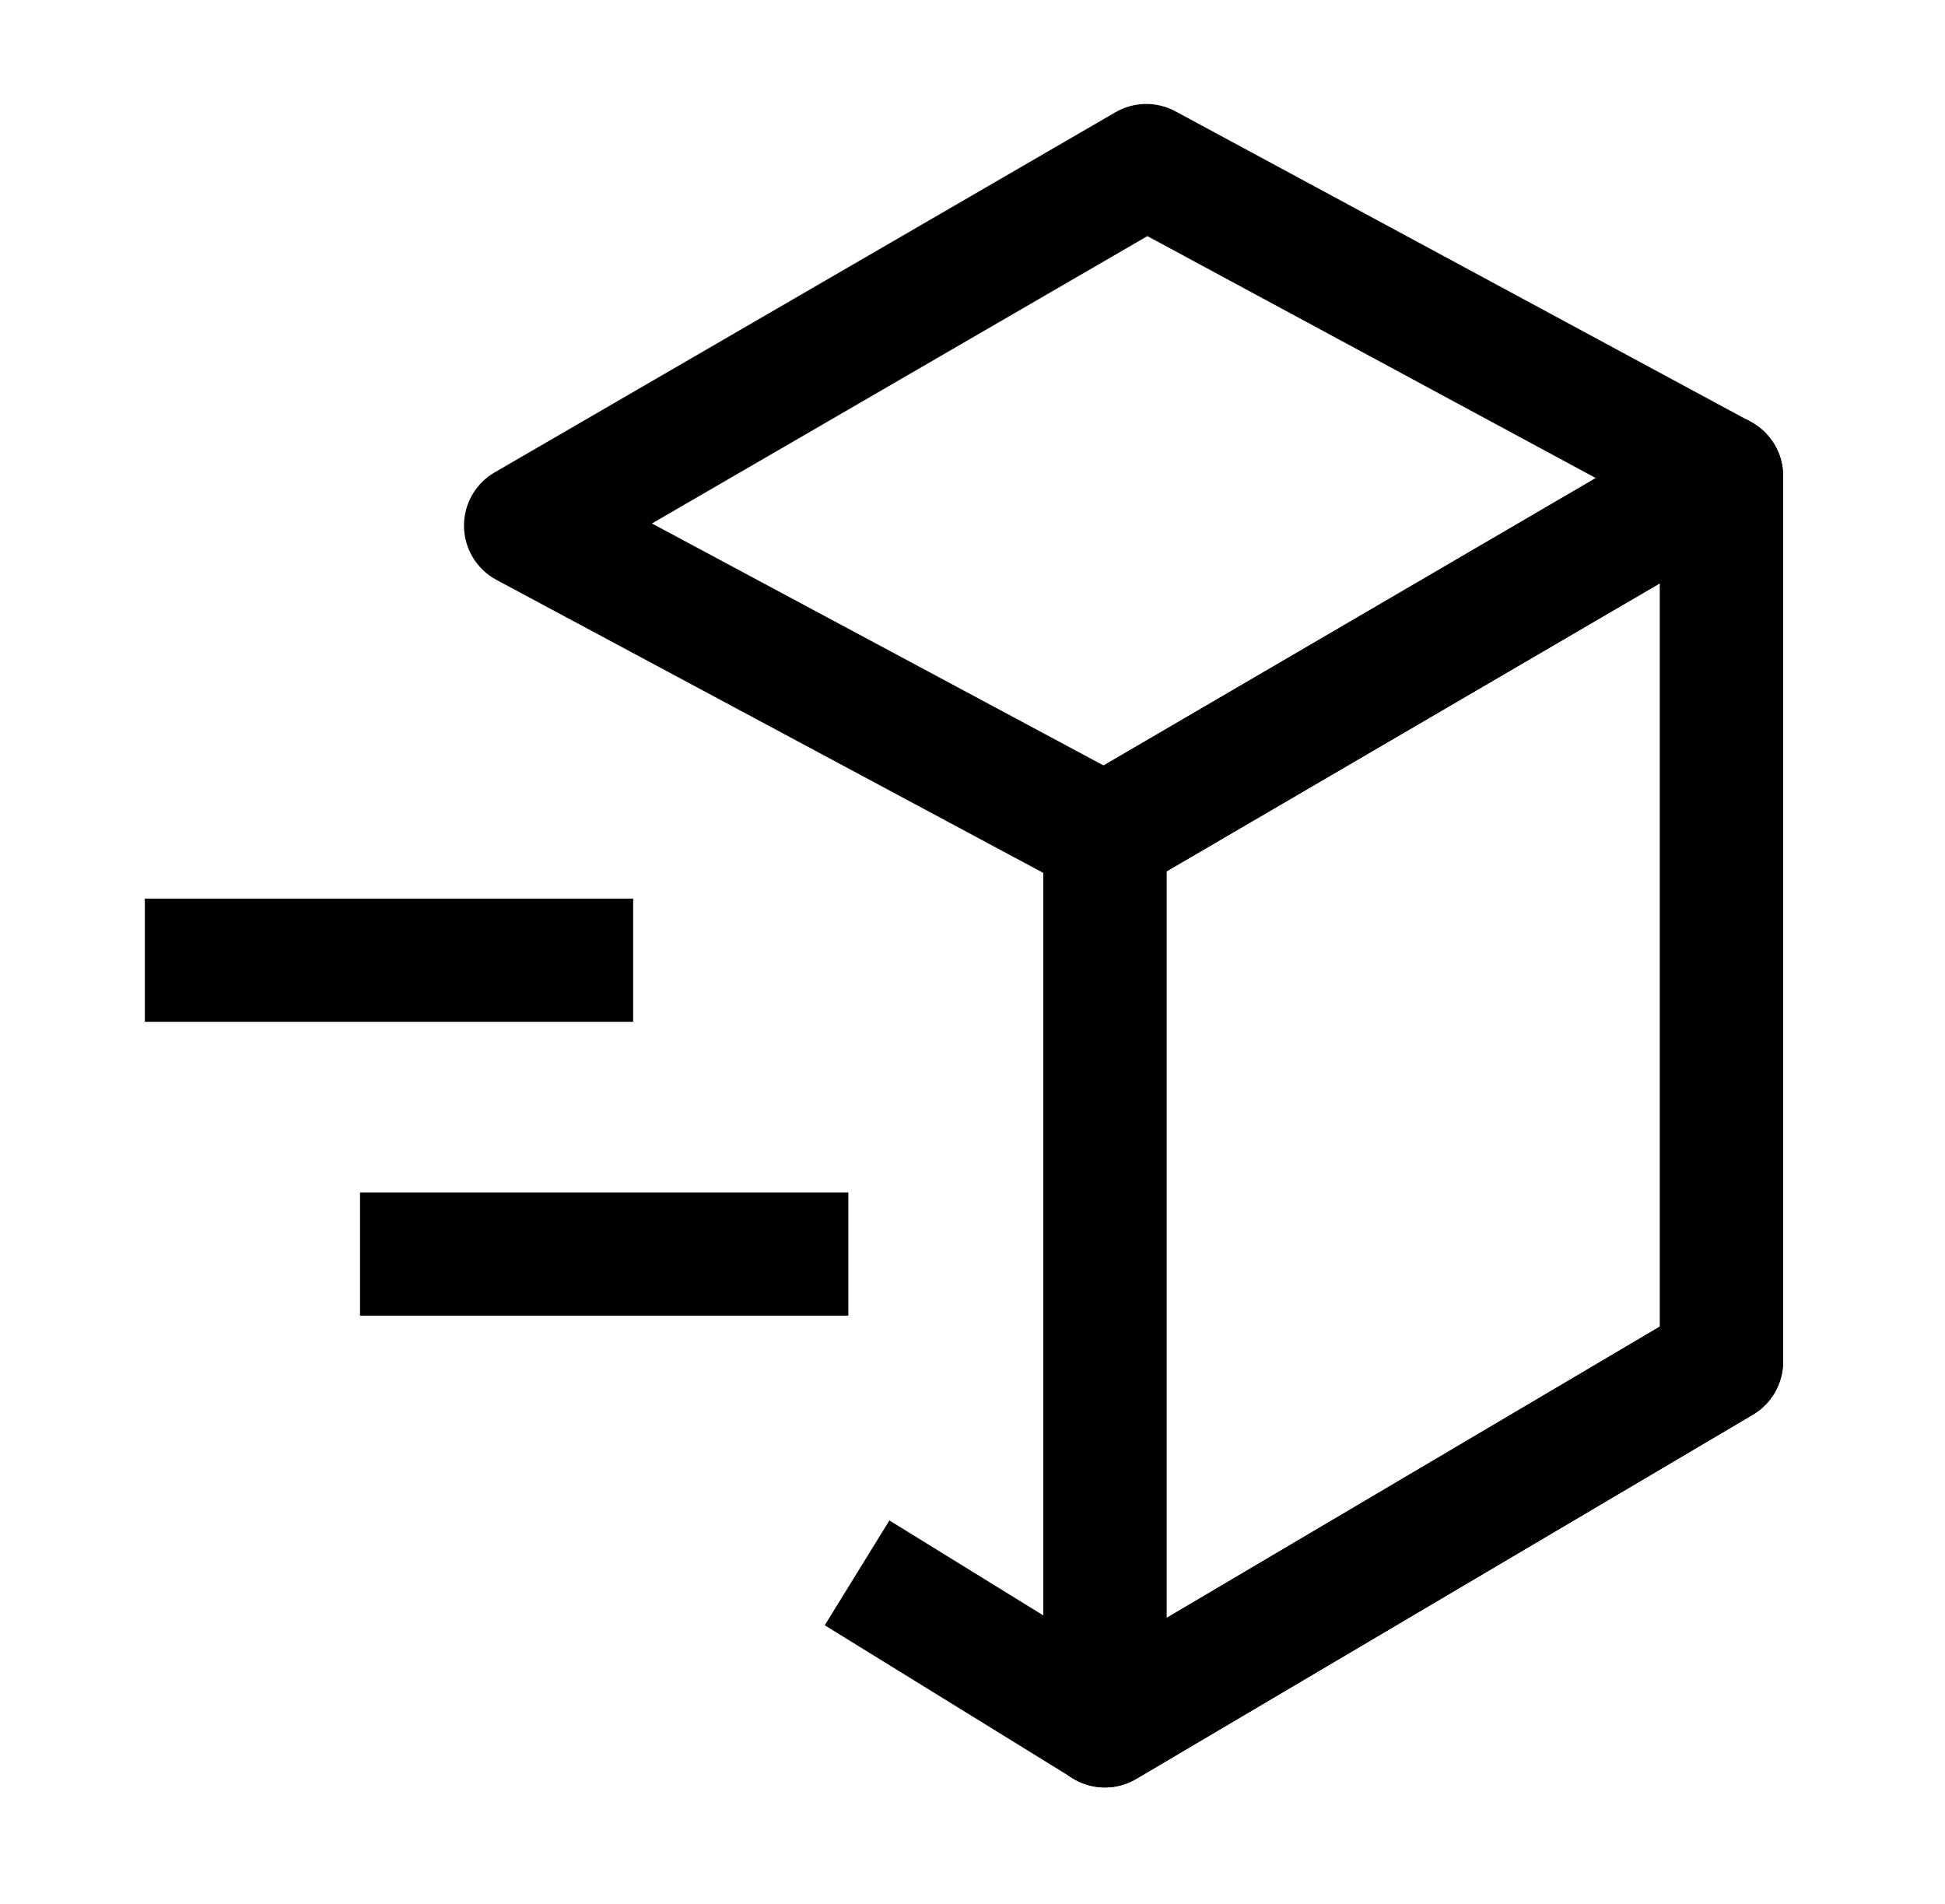
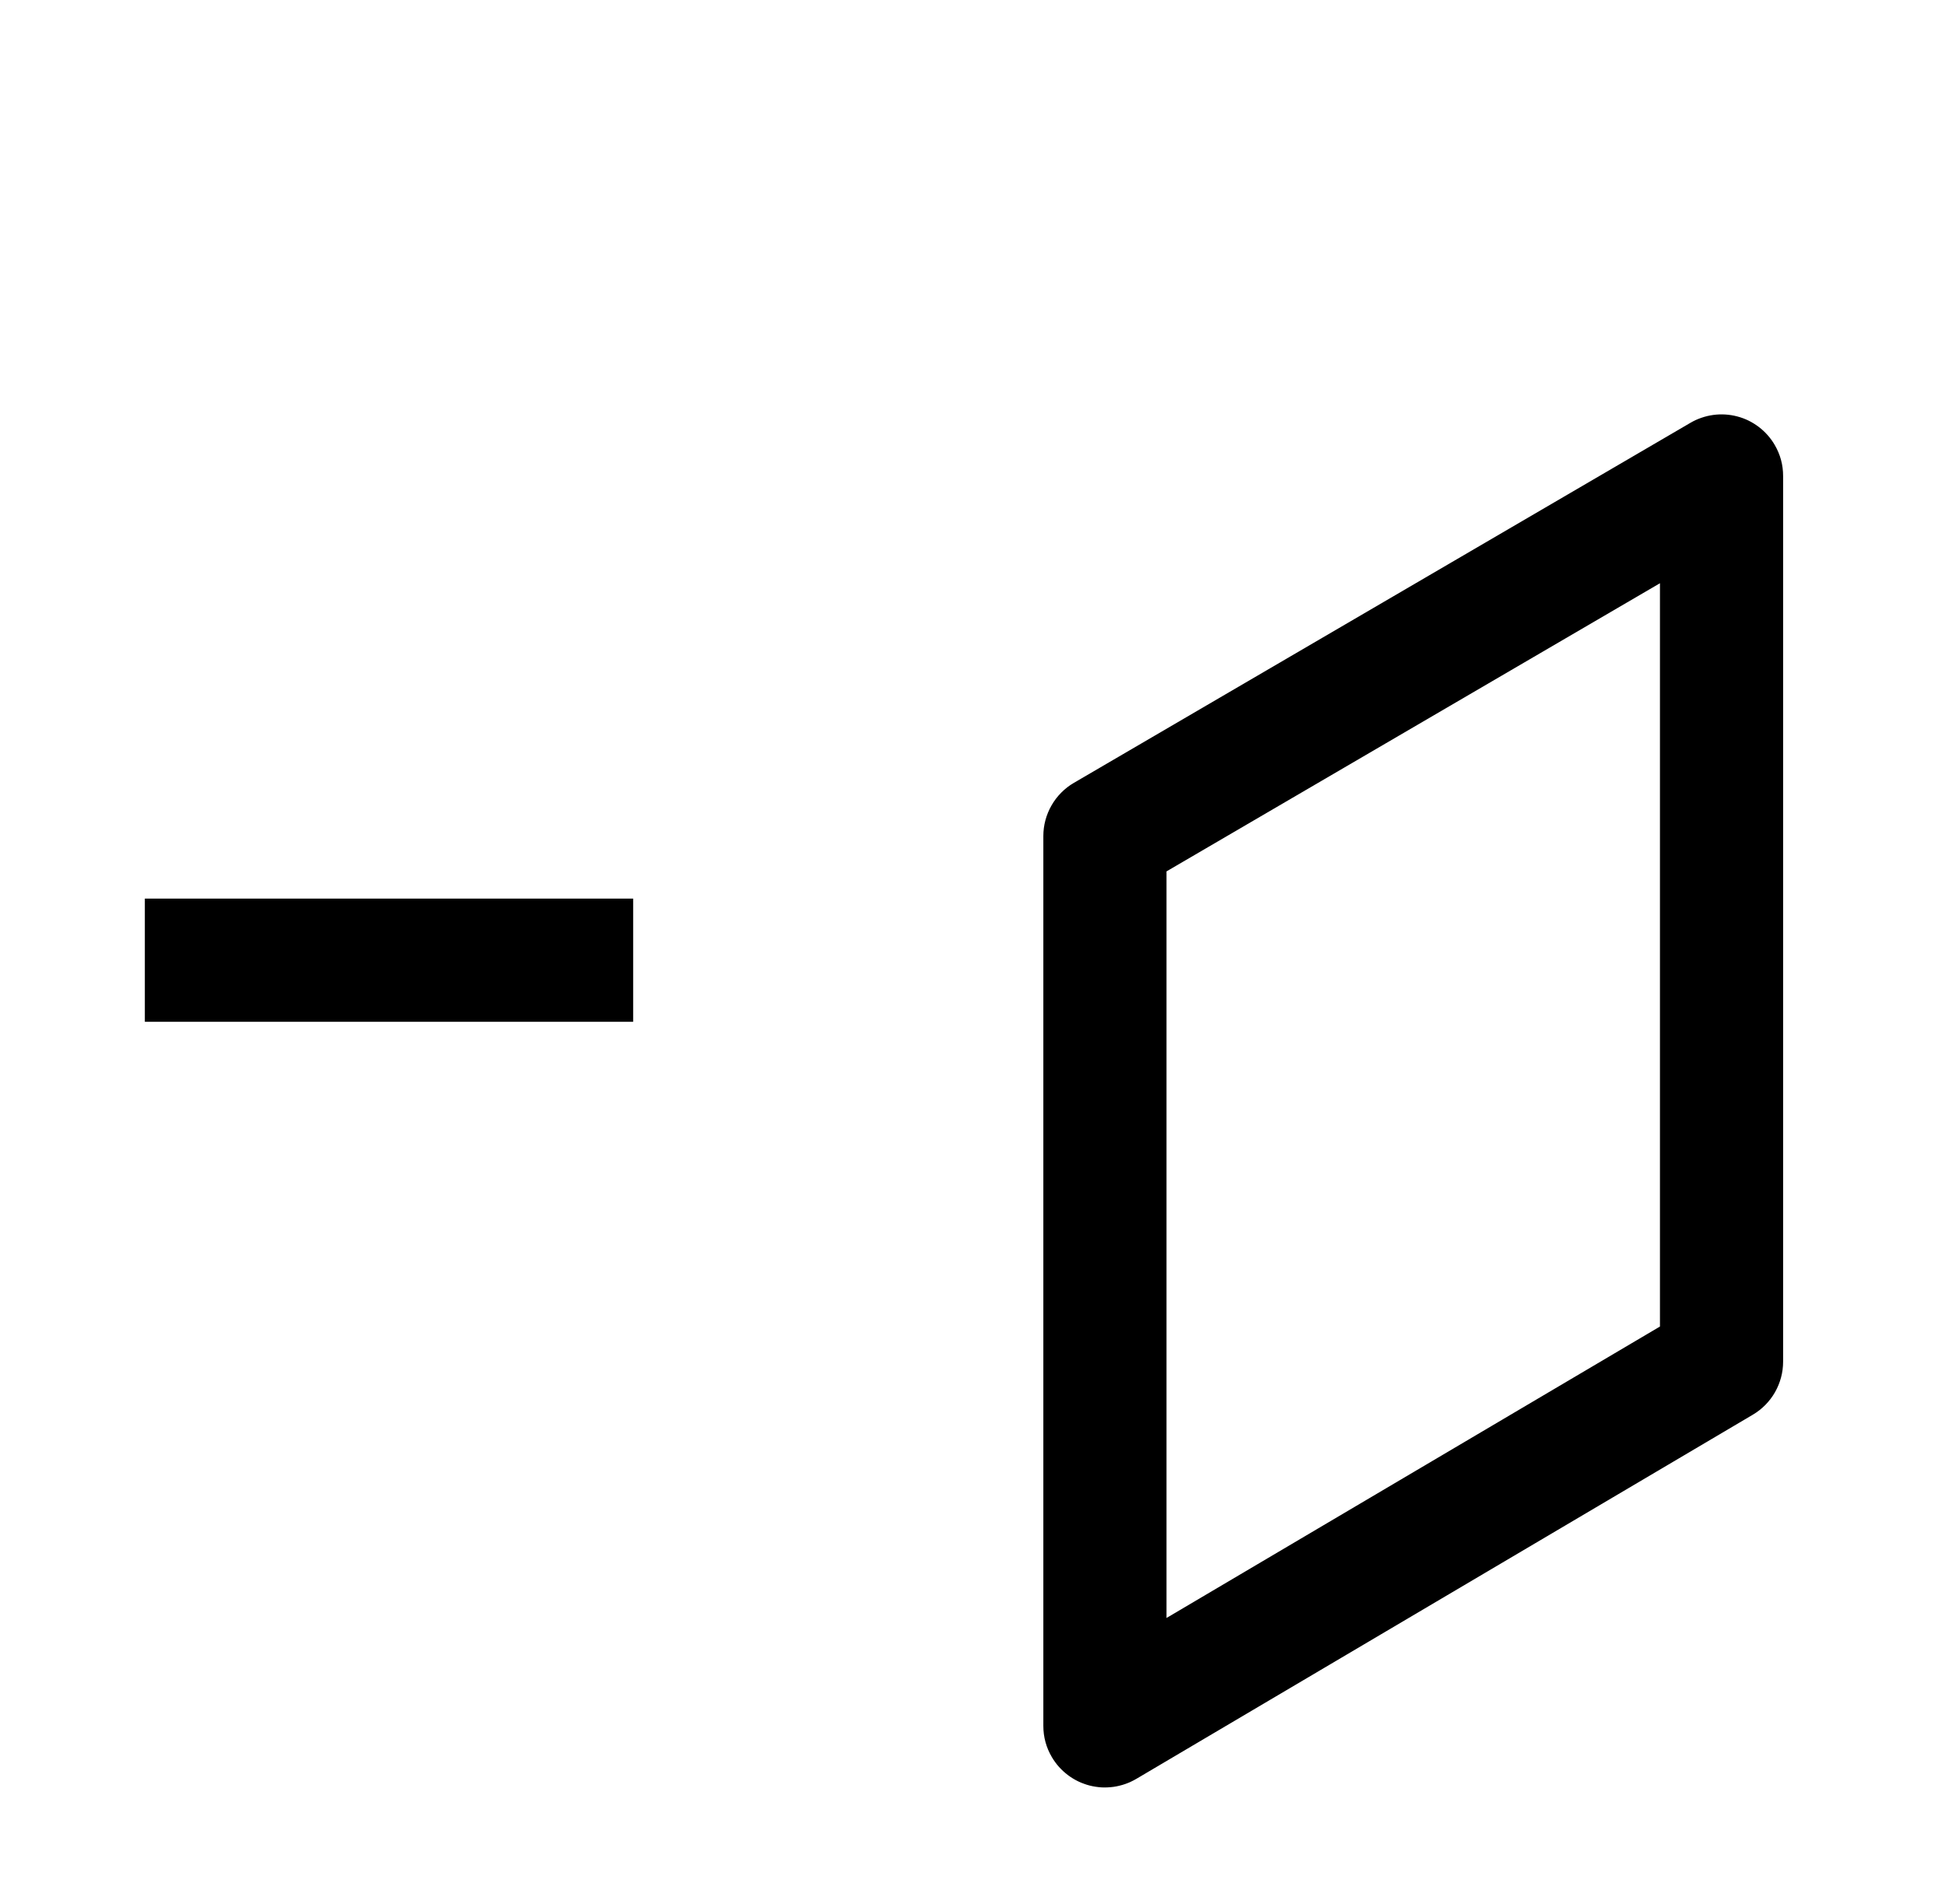
<svg xmlns="http://www.w3.org/2000/svg" fill="none" version="1.1" width="47" height="46" viewBox="0 0 47 46">
  <g>
    <g>
      <g>
        <path d="M27.457,42.981L42.357,34.181Q42.524,34.082,42.66,33.944Q42.796,33.806,42.892,33.638Q42.988,33.469,43.038,33.282Q43.088,33.094,43.088,32.9L43.088,11.5Q43.088,11.097,42.885,10.75Q42.811,10.623,42.714,10.514Q42.617,10.404,42.5,10.315Q42.383,10.227,42.252,10.162Q42.12,10.098,41.978,10.061Q41.836,10.024,41.69,10.015Q41.544,10.006,41.399,10.026Q41.253,10.046,41.115,10.094Q40.976,10.141,40.85,10.215L25.95,18.915Q25.781,19.013,25.644,19.152Q25.507,19.29,25.41,19.459Q25.313,19.628,25.262,19.817Q25.212,20.005,25.212,20.2L25.212,41.7Q25.212,42.106,25.419,42.457Q25.456,42.52,25.499,42.578Q25.542,42.638,25.591,42.692Q25.64,42.746,25.694,42.796Q25.748,42.845,25.806,42.889Q25.864,42.933,25.927,42.971Q25.989,43.009,26.055,43.041Q26.121,43.073,26.19,43.097Q26.258,43.123,26.329,43.141Q26.4,43.159,26.472,43.17Q26.544,43.181,26.617,43.186Q26.69,43.19,26.763,43.186Q26.836,43.183,26.909,43.173Q26.981,43.163,27.052,43.145Q27.123,43.128,27.192,43.104Q27.261,43.08,27.327,43.049Q27.394,43.018,27.457,42.981ZM40.112,32.051L28.188,39.093L28.188,21.054L40.112,14.092L40.112,32.051Z" fill-rule="evenodd" fill="#000000" fill-opacity="1" />
      </g>
      <g>
-         <path d="M27.457,42.981L42.357,34.181Q42.524,34.082,42.66,33.944Q42.796,33.806,42.892,33.638Q42.988,33.469,43.038,33.282Q43.088,33.094,43.088,32.9L43.088,11.5Q43.088,11.097,42.885,10.75Q42.811,10.623,42.714,10.514Q42.617,10.404,42.5,10.315Q42.383,10.227,42.252,10.162Q42.12,10.098,41.978,10.061Q41.836,10.024,41.69,10.015Q41.544,10.006,41.399,10.026Q41.253,10.046,41.115,10.094Q40.976,10.141,40.85,10.215L25.95,18.915Q25.781,19.013,25.644,19.152Q25.507,19.29,25.41,19.459Q25.313,19.628,25.262,19.817Q25.212,20.005,25.212,20.2L25.212,41.7Q25.212,42.106,25.419,42.457Q25.456,42.52,25.499,42.578Q25.542,42.638,25.591,42.692Q25.64,42.746,25.694,42.796Q25.748,42.845,25.806,42.889Q25.864,42.933,25.927,42.971Q25.989,43.009,26.055,43.041Q26.121,43.073,26.19,43.097Q26.258,43.123,26.329,43.141Q26.4,43.159,26.472,43.17Q26.544,43.181,26.617,43.186Q26.69,43.19,26.763,43.186Q26.836,43.183,26.909,43.173Q26.981,43.163,27.052,43.145Q27.123,43.128,27.192,43.104Q27.261,43.08,27.327,43.049Q27.394,43.018,27.457,42.981ZM40.112,32.051L28.188,39.093L28.188,21.054L40.112,14.092L40.112,32.051Z" fill-rule="evenodd" fill="#000000" fill-opacity="1" />
-       </g>
+         </g>
      <g>
-         <path d="M27.726,5.705L40.893,12.809L42.306,10.191L28.406,2.691Q28.239,2.6,28.053,2.555Q27.868,2.509,27.677,2.512Q27.486,2.515,27.302,2.566Q27.119,2.617,26.953,2.713L11.954,11.413Q11.89,11.45,11.831,11.492Q11.772,11.535,11.717,11.583Q11.662,11.632,11.612,11.685Q11.562,11.739,11.518,11.797Q11.473,11.855,11.435,11.917Q11.397,11.979,11.364,12.045Q11.332,12.11,11.307,12.179Q11.281,12.247,11.262,12.318Q11.243,12.388,11.232,12.461Q11.22,12.533,11.215,12.606Q11.211,12.679,11.213,12.752Q11.216,12.825,11.225,12.897Q11.235,12.97,11.252,13.041Q11.268,13.112,11.292,13.181Q11.316,13.25,11.346,13.317Q11.376,13.383,11.413,13.446Q11.517,13.626,11.666,13.77Q11.815,13.914,11.997,14.011L25.997,21.512L27.403,18.889L15.754,12.648L27.726,5.705Z" fill-rule="evenodd" fill="#000000" fill-opacity="1" />
-       </g>
+         </g>
      <g transform="matrix(-0.851,-0.525,0.525,-0.851,29.649,89.274)">
-         <line x1="27.481" y1="38.946" x2="34.53" y2="38.946" fill-opacity="0" stroke-opacity="1" stroke="#000000" fill="none" stroke-width="2.976" stroke-linecap="ROUND" stroke-linejoin="round" />
-       </g>
+         </g>
      <g>
        <line x1="3.5" y1="23.2" x2="15.3" y2="23.2" fill-opacity="0" stroke-opacity="1" stroke="#000000" fill="none" stroke-width="2.976" stroke-linecap="ROUND" stroke-linejoin="round" />
      </g>
      <g>
-         <line x1="8.7" y1="30.3" x2="20.5" y2="30.3" fill-opacity="0" stroke-opacity="1" stroke="#000000" fill="none" stroke-width="2.976" stroke-linecap="ROUND" stroke-linejoin="round" />
-       </g>
+         </g>
    </g>
  </g>
</svg>